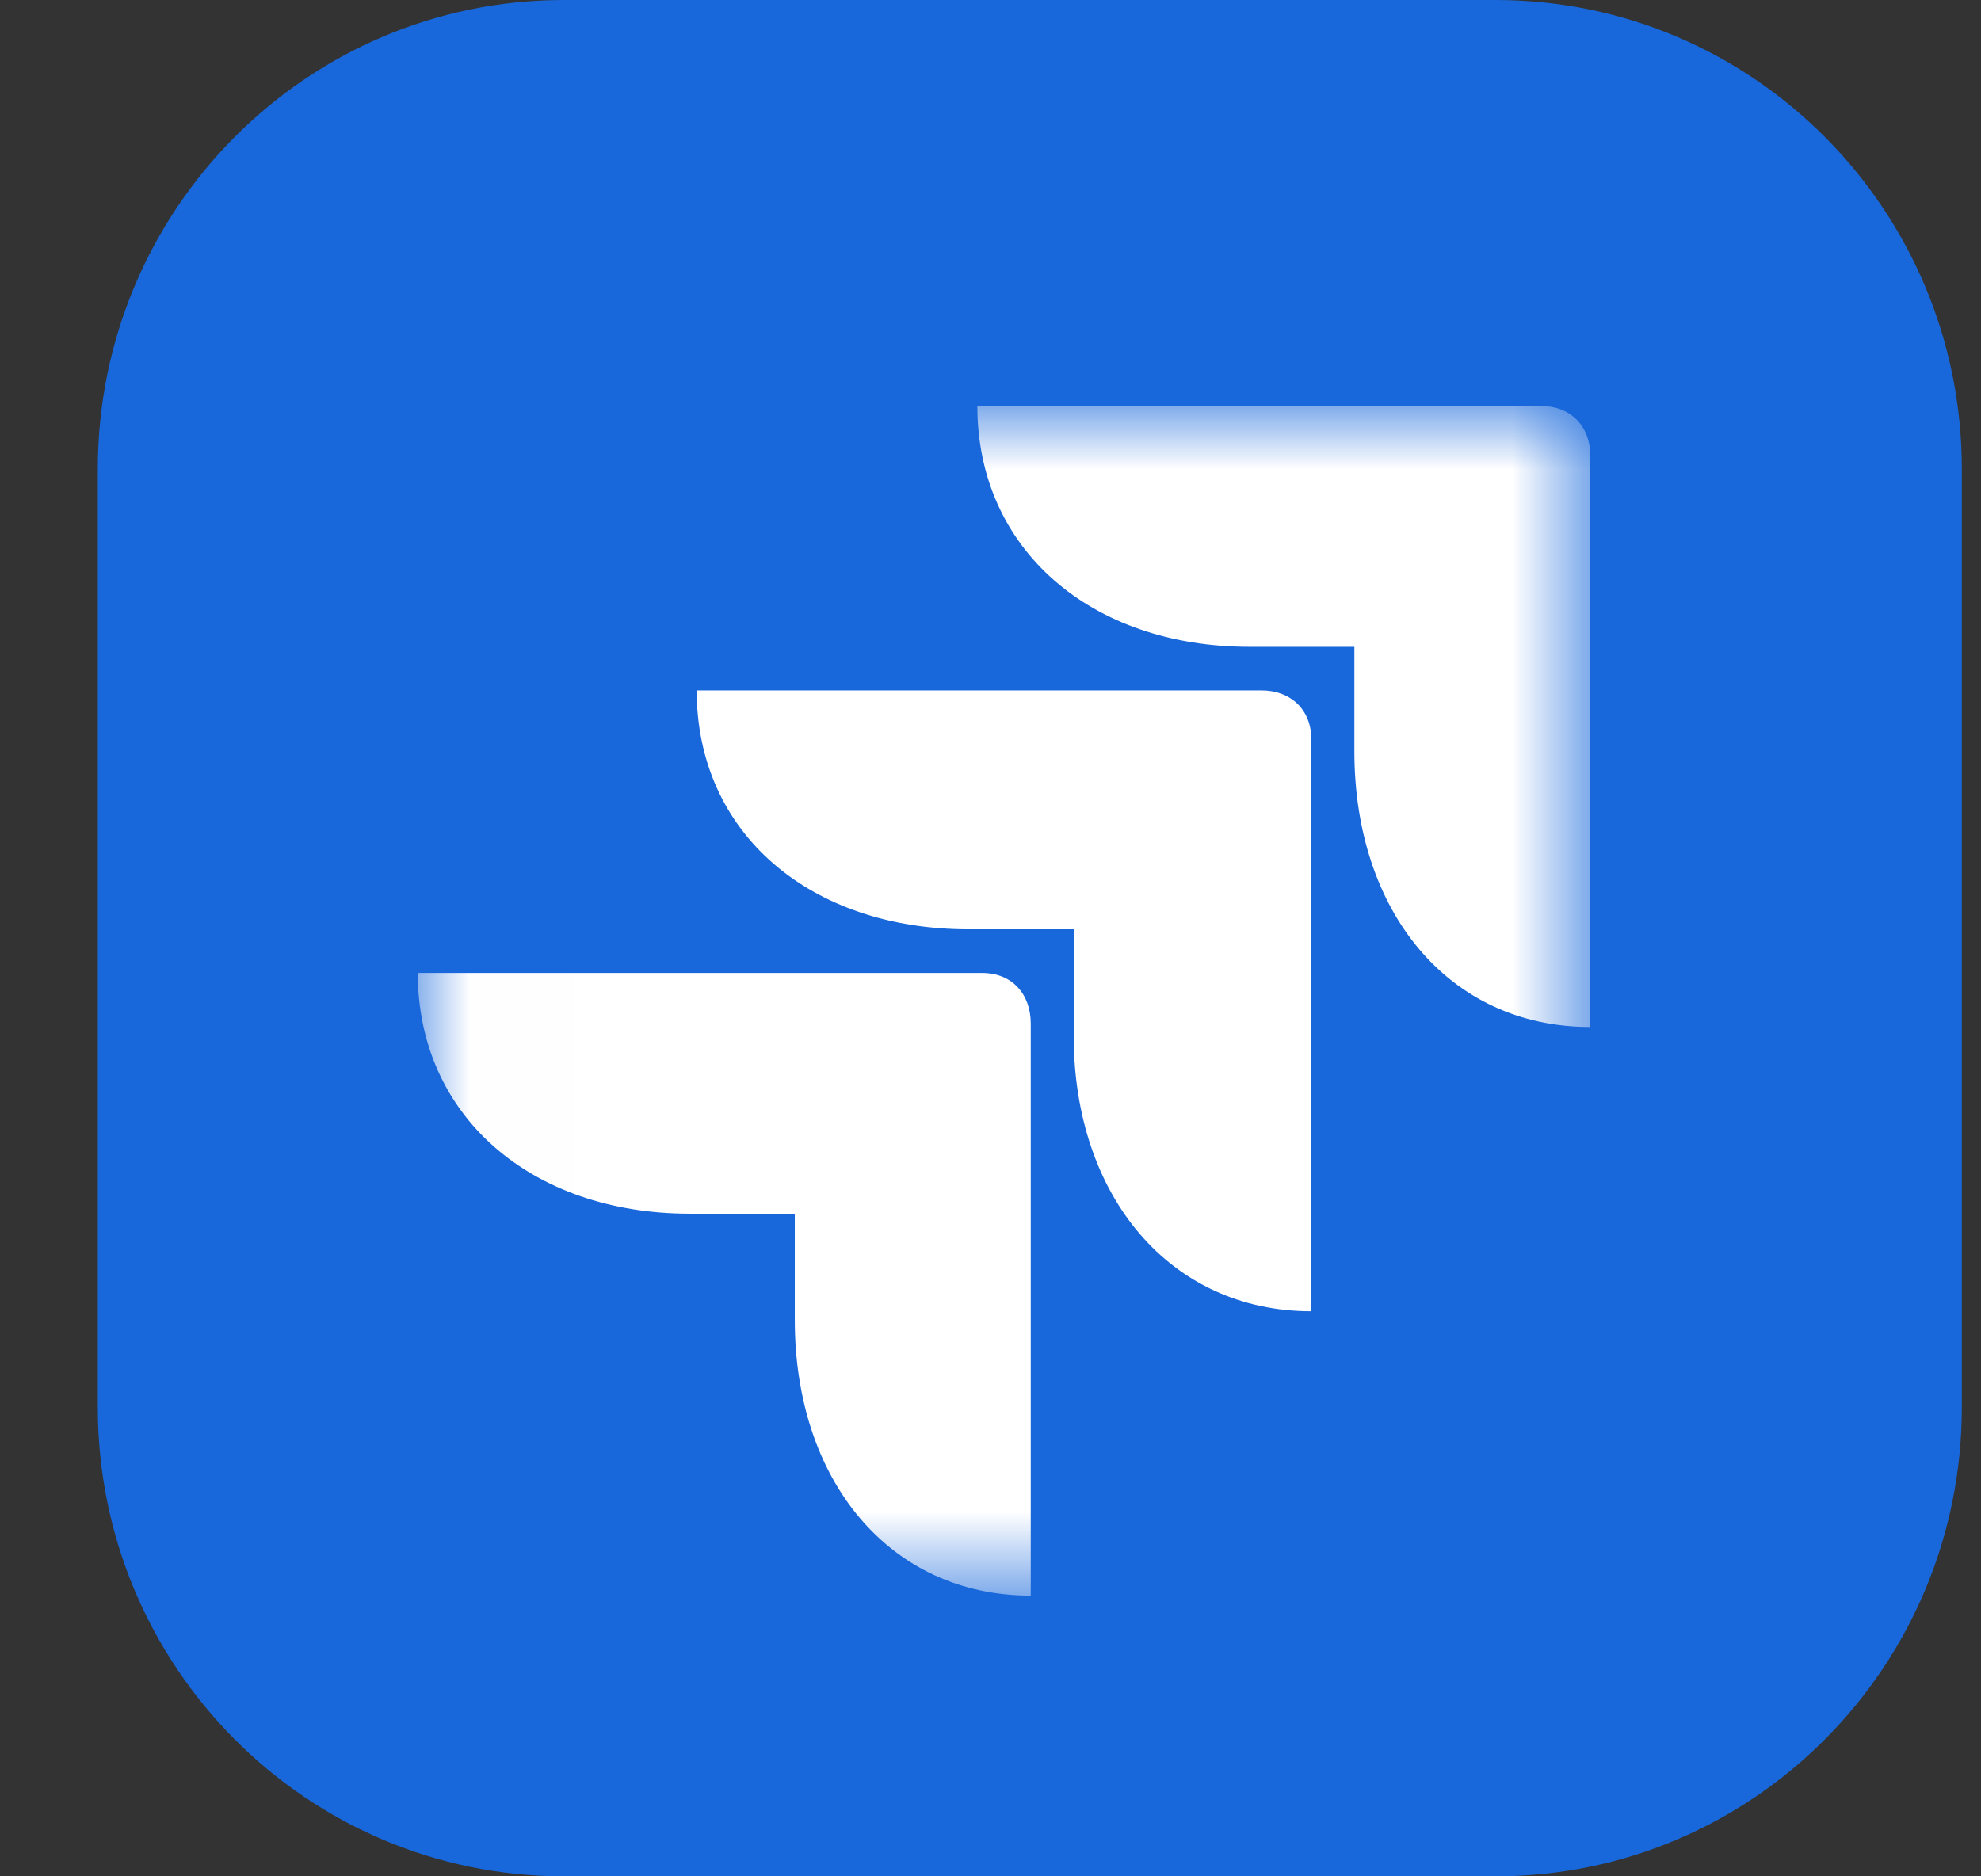
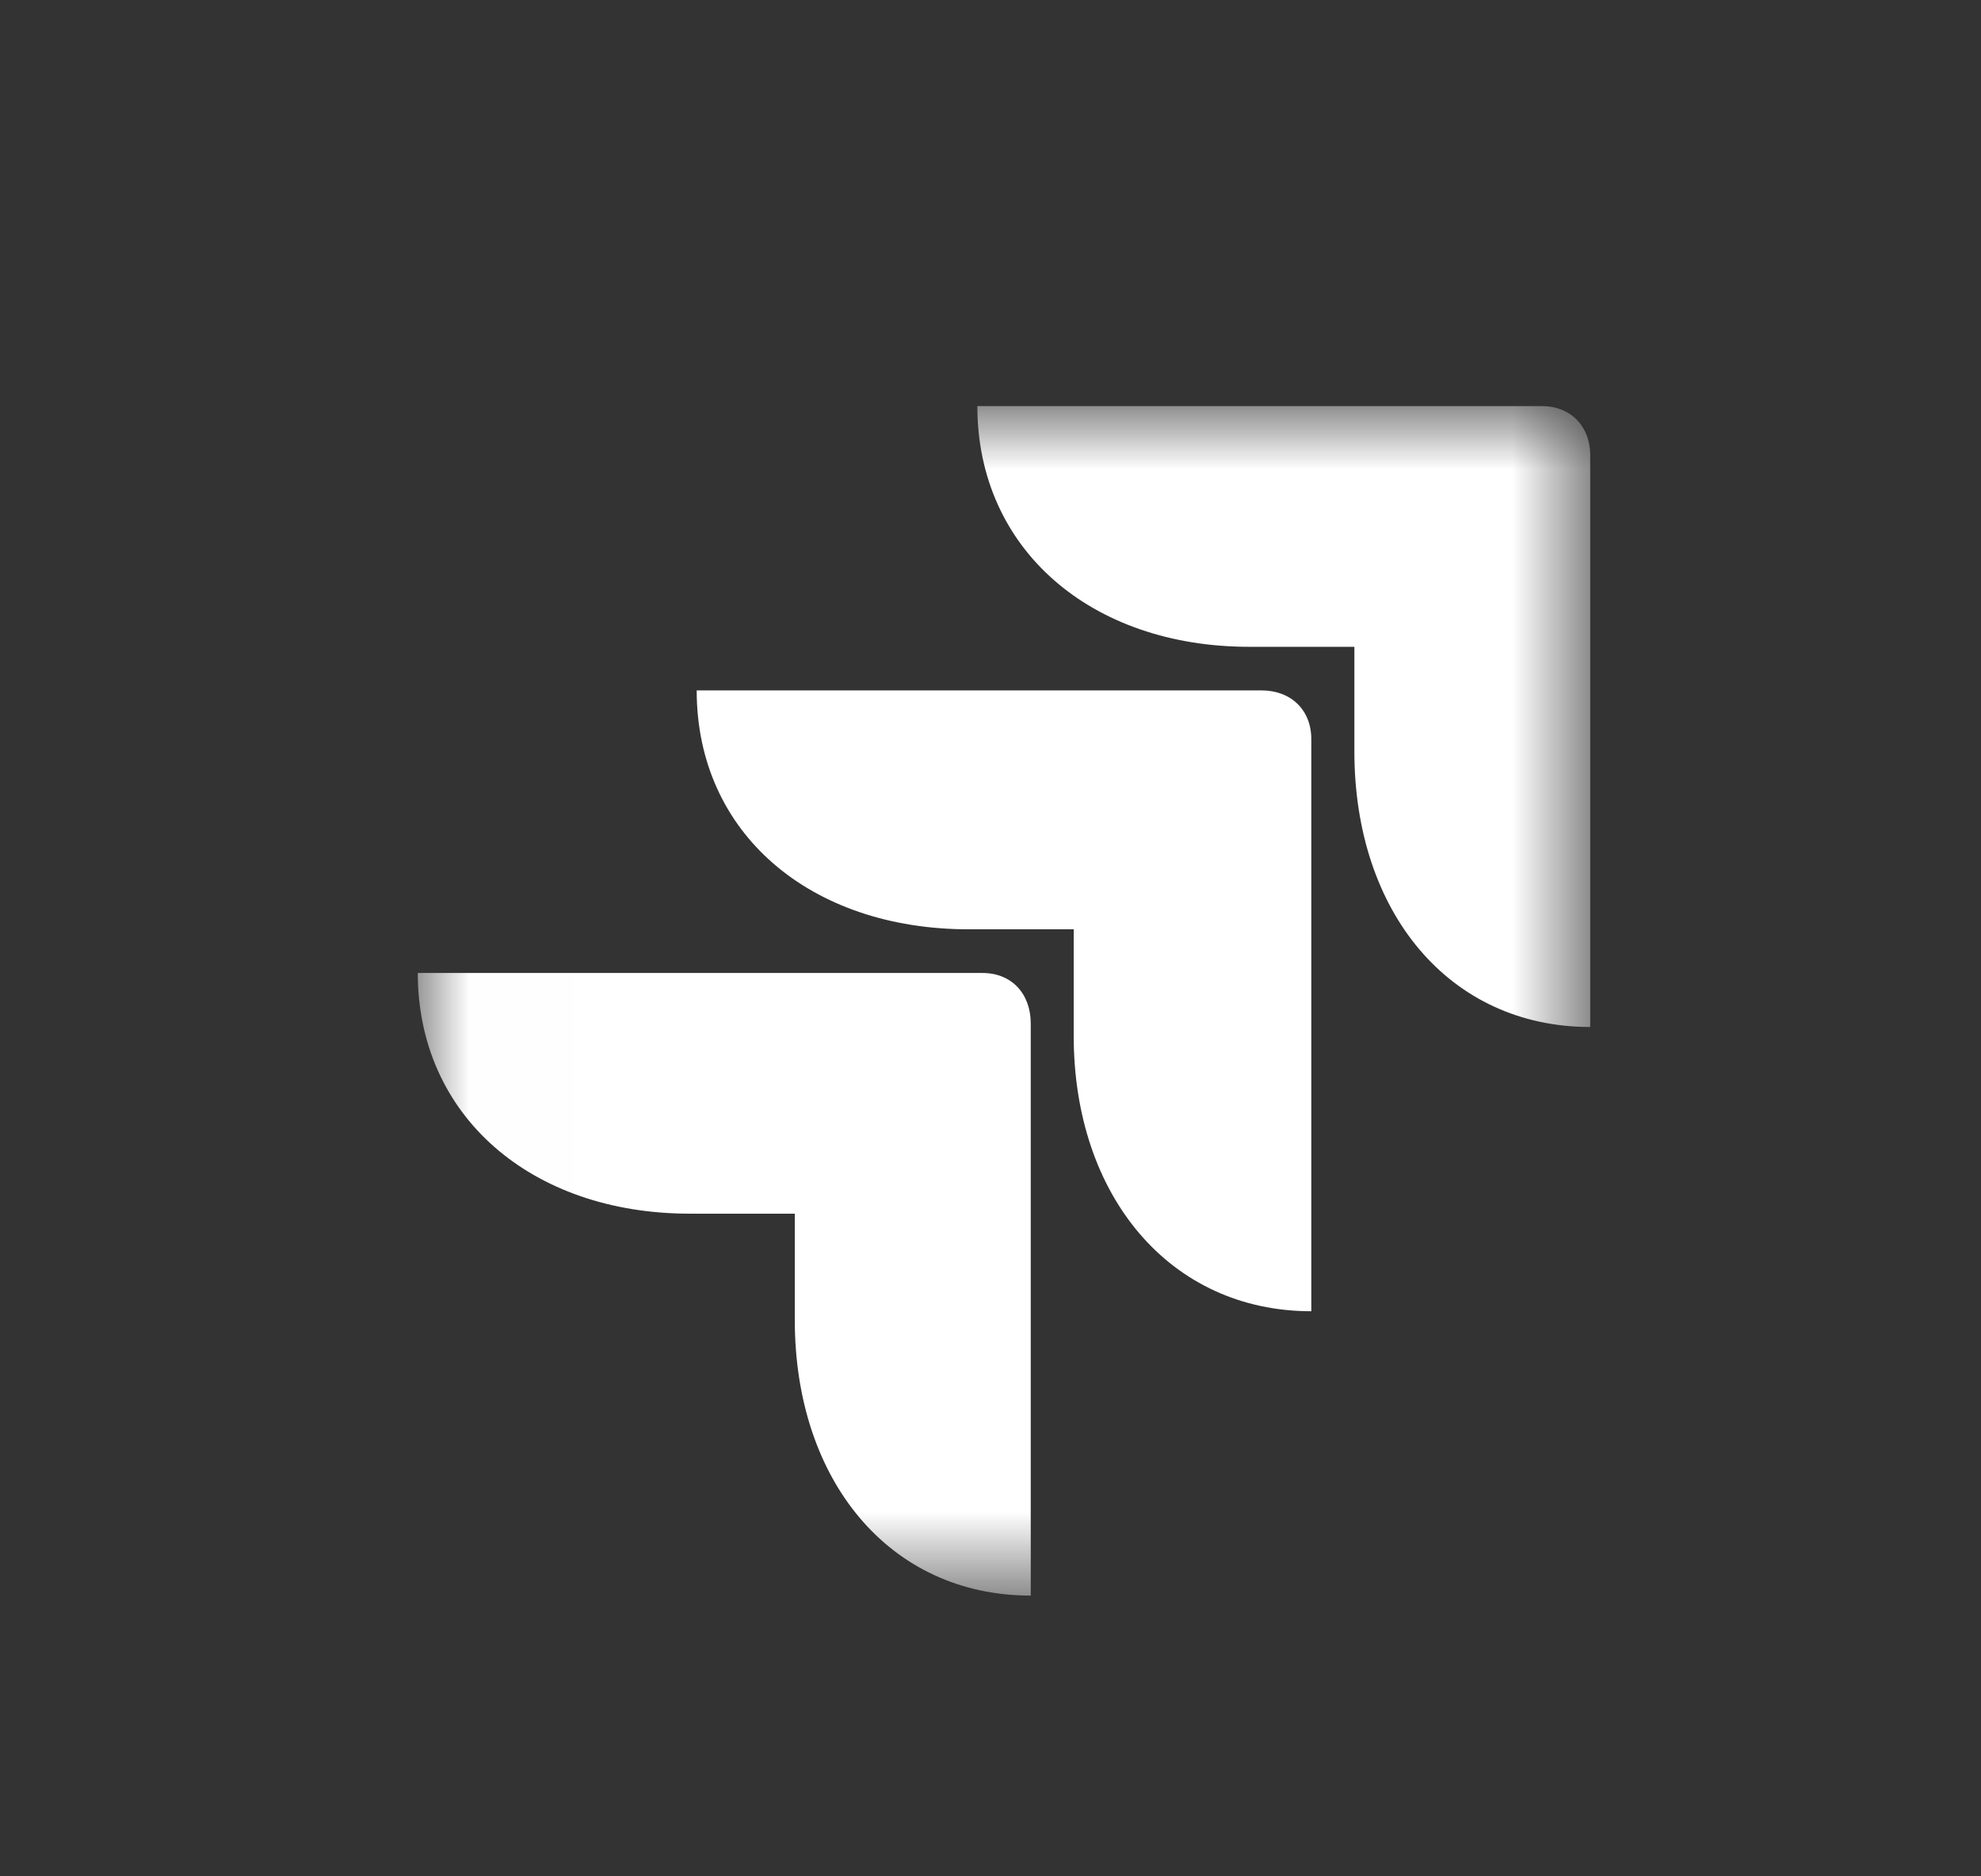
<svg xmlns="http://www.w3.org/2000/svg" width="19" height="18" viewBox="0 0 19 18" fill="none">
  <rect x="0" y="0" width="19" height="18" fill="#333333" stroke="none" />
-   <path d="M0.938 4.5C0.938 2.015 2.939 0 5.408 0H14.346C16.815 0 18.816 2.015 18.816 4.5V13.5C18.816 15.985 16.815 18 14.346 18H5.408C2.939 18 0.938 15.985 0.938 13.5V4.5Z" fill="#1868DB" />
  <mask id="mask0_761_5900" style="mask-type:luminance" maskUnits="userSpaceOnUse" x="4" y="3" width="12" height="13">
-     <path d="M15.252 3.896H4.007V15.307H15.252V3.896Z" fill="white" />
+     <path d="M15.252 3.896H4.007V15.307H15.252Z" fill="white" />
  </mask>
  <g mask="url(#mask0_761_5900)">
    <path d="M7.623 11.643H6.616C5.097 11.643 4.007 10.706 4.007 9.334H9.423C9.704 9.334 9.886 9.534 9.886 9.819V15.307C8.531 15.307 7.623 14.202 7.623 12.663V11.643ZM10.298 8.915H9.291C7.772 8.915 6.682 7.995 6.682 6.623H12.098C12.379 6.623 12.577 6.807 12.577 7.092V12.579C11.223 12.579 10.298 11.475 10.298 9.936V8.915ZM12.99 6.205H11.983C10.463 6.205 9.374 5.268 9.374 3.896H14.79C15.071 3.896 15.252 4.097 15.252 4.364V9.852C13.898 9.852 12.99 8.748 12.99 7.209V6.205Z" fill="white" />
  </g>
</svg>